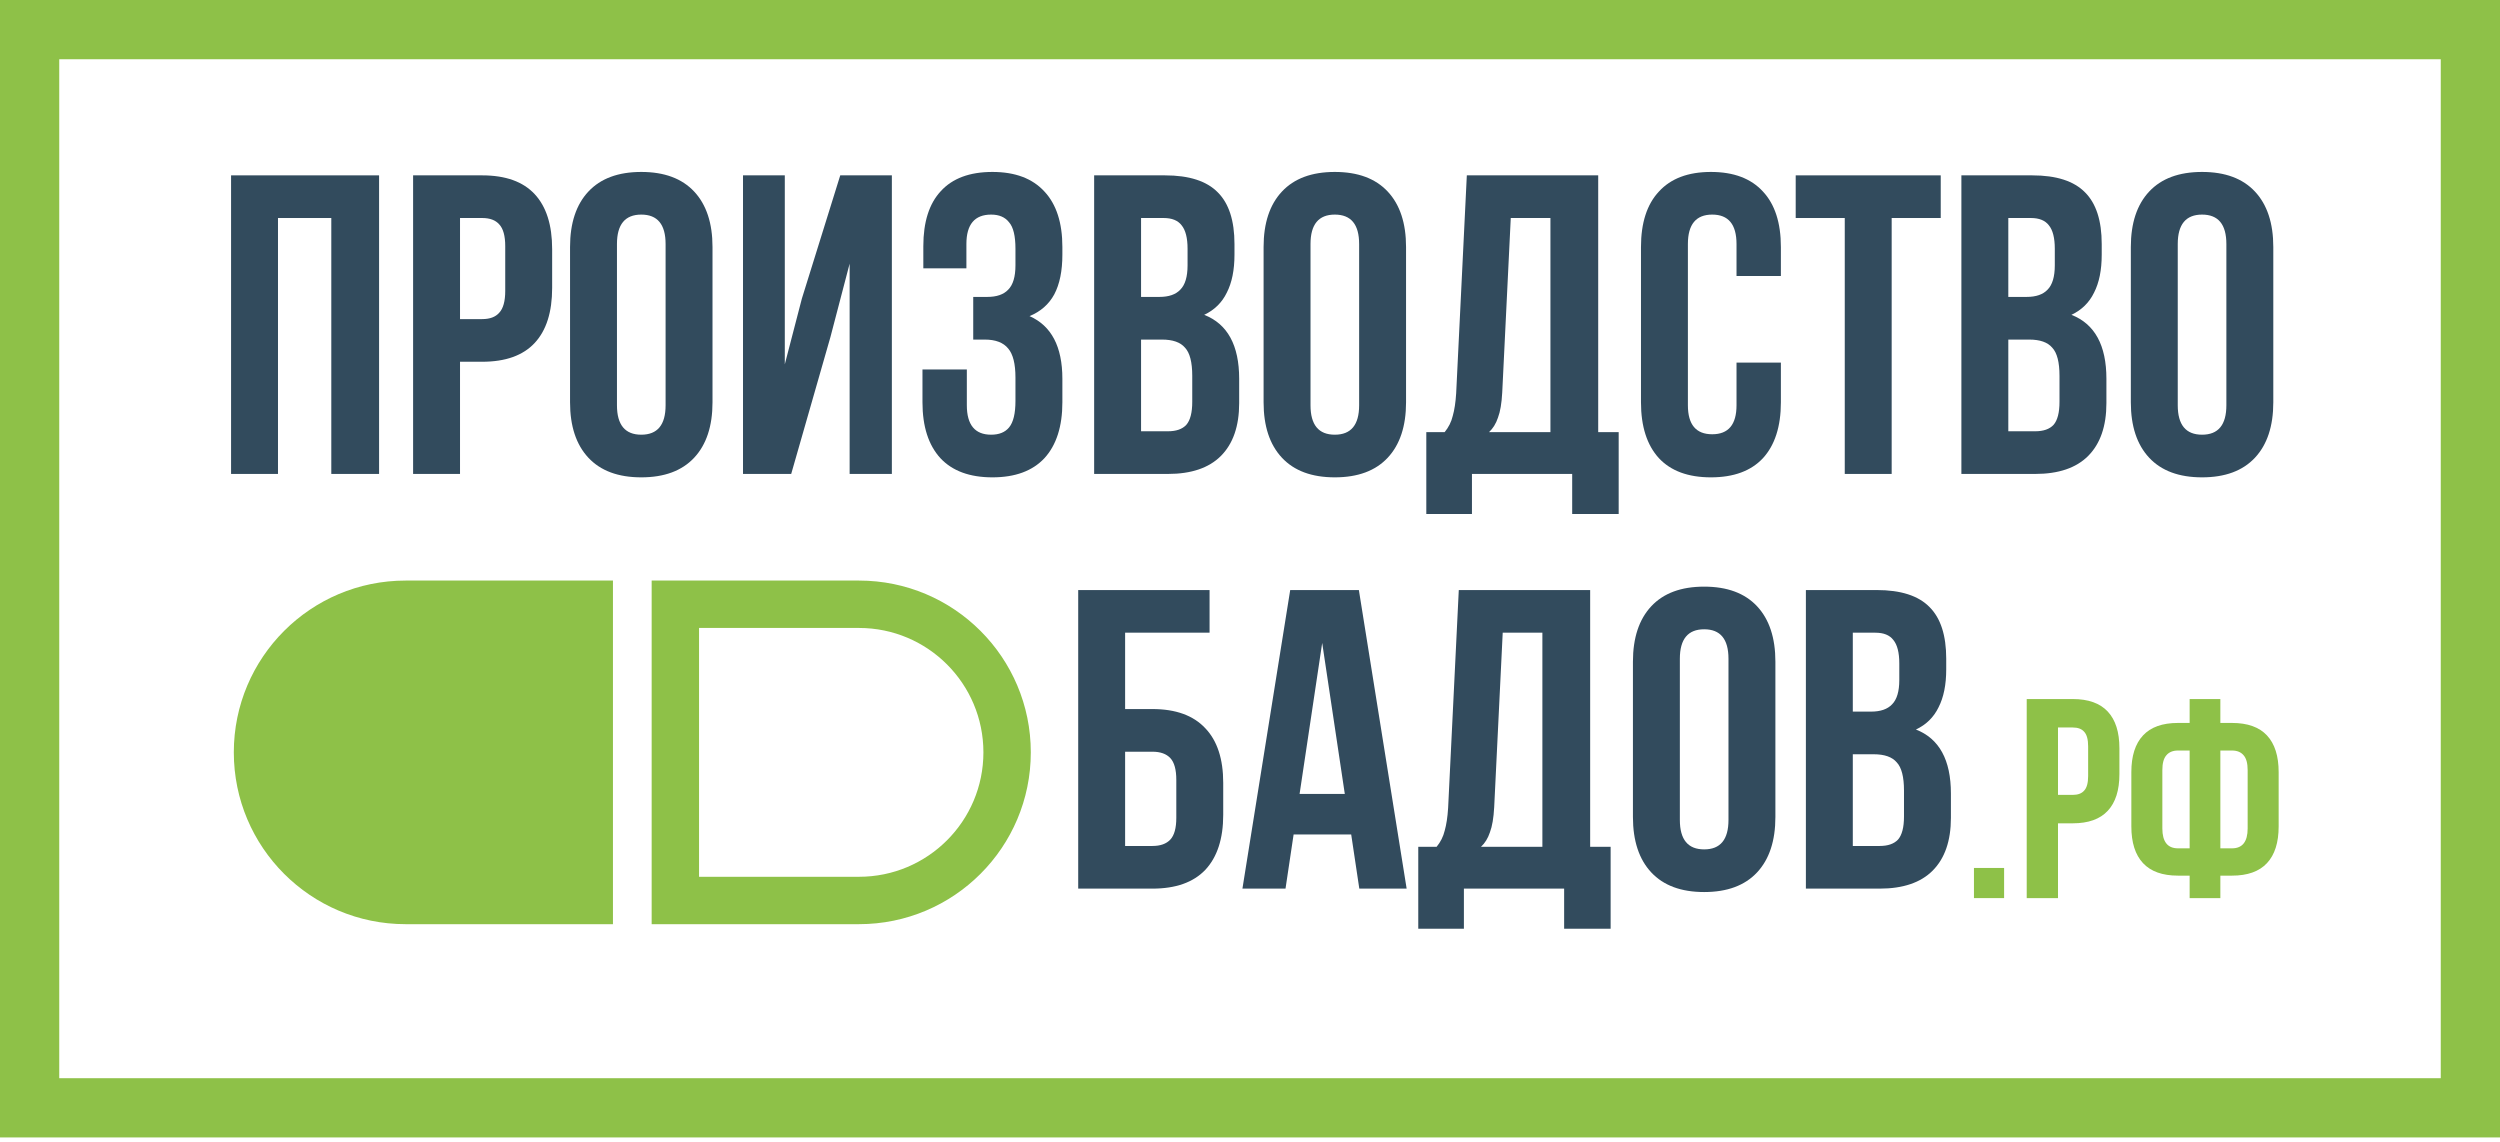
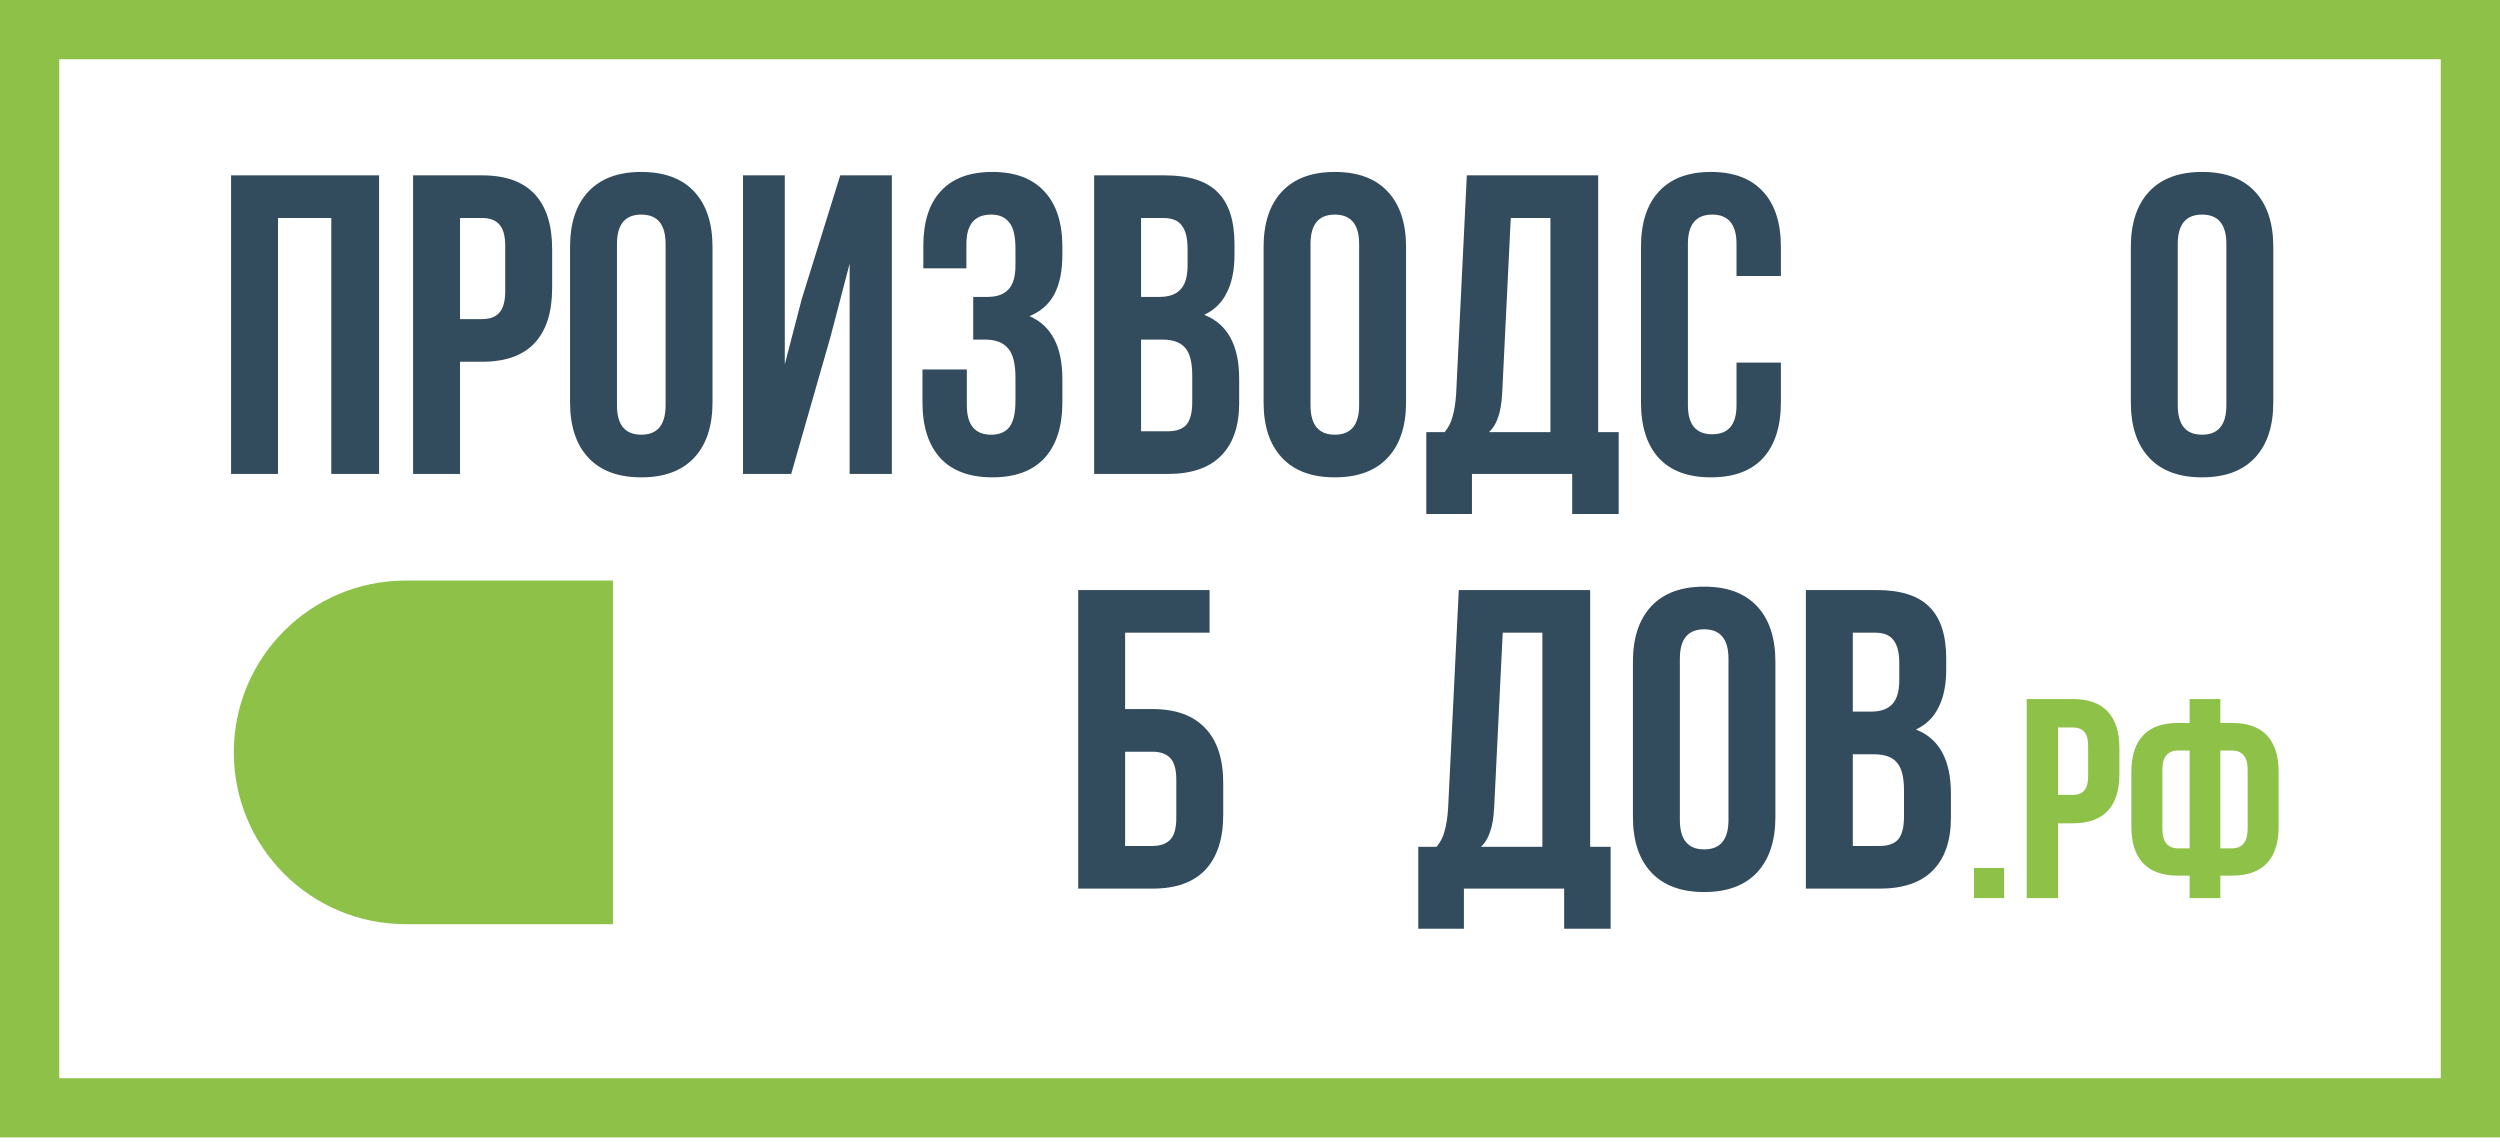
<svg xmlns="http://www.w3.org/2000/svg" width="278" height="127" viewBox="0 0 278 127" fill="none">
  <path d="M25.695 52.702V19.5H42.154V52.702H36.841V24.243H30.912V52.702H25.695Z" fill="#324B5D" />
  <path d="M53.62 19.5C56.213 19.5 58.158 20.195 59.454 21.587C60.751 22.978 61.399 25.017 61.399 27.705V32.021C61.399 34.709 60.751 36.749 59.454 38.14C58.158 39.531 56.213 40.227 53.62 40.227H51.154V52.702H45.937V19.5H53.62ZM51.154 35.484H53.62C54.474 35.484 55.106 35.247 55.518 34.772C55.96 34.298 56.182 33.492 56.182 32.353V27.373C56.182 26.235 55.96 25.428 55.518 24.954C55.106 24.48 54.474 24.243 53.62 24.243H51.154V35.484Z" fill="#324B5D" />
  <path d="M63.389 27.468C63.389 24.812 64.069 22.756 65.428 21.302C66.788 19.847 68.749 19.12 71.31 19.12C73.871 19.12 75.832 19.847 77.192 21.302C78.551 22.756 79.231 24.812 79.231 27.468V44.733C79.231 47.389 78.551 49.444 77.192 50.899C75.832 52.354 73.871 53.081 71.31 53.081C68.749 53.081 66.788 52.354 65.428 50.899C64.069 49.444 63.389 47.389 63.389 44.733V27.468ZM68.606 45.065C68.606 47.247 69.508 48.338 71.31 48.338C73.112 48.338 74.014 47.247 74.014 45.065V27.136C74.014 24.954 73.112 23.863 71.31 23.863C69.508 23.863 68.606 24.954 68.606 27.136V45.065Z" fill="#324B5D" />
  <path d="M82.622 52.702V19.5H87.27V40.512L89.167 33.207L93.436 19.5H99.175V52.702H94.479V29.318L92.345 37.476L87.981 52.702H82.622Z" fill="#324B5D" />
  <path d="M112.919 27.658C112.919 26.235 112.682 25.255 112.207 24.717C111.765 24.148 111.101 23.863 110.215 23.863C108.381 23.863 107.464 24.954 107.464 27.136V29.84H102.674V27.373C102.674 24.685 103.322 22.646 104.618 21.255C105.915 19.832 107.828 19.12 110.357 19.12C112.887 19.12 114.816 19.847 116.144 21.302C117.472 22.725 118.136 24.78 118.136 27.468V28.322C118.136 30.124 117.836 31.595 117.235 32.733C116.634 33.84 115.717 34.646 114.484 35.152C116.919 36.227 118.136 38.551 118.136 42.124V44.733C118.136 47.421 117.472 49.492 116.144 50.947C114.816 52.369 112.887 53.081 110.357 53.081C107.828 53.081 105.899 52.369 104.571 50.947C103.243 49.492 102.579 47.421 102.579 44.733V41.081H107.512V45.065C107.512 47.247 108.413 48.338 110.215 48.338C111.101 48.338 111.765 48.069 112.207 47.532C112.682 46.962 112.919 45.982 112.919 44.591V41.982C112.919 40.464 112.65 39.389 112.112 38.757C111.575 38.093 110.705 37.761 109.504 37.761H108.223V33.017H109.788C110.832 33.017 111.606 32.749 112.112 32.211C112.65 31.674 112.919 30.772 112.919 29.508V27.658Z" fill="#324B5D" />
  <path d="M129.543 19.5C132.23 19.5 134.191 20.132 135.424 21.397C136.657 22.63 137.274 24.543 137.274 27.136V28.322C137.274 30.029 136.989 31.436 136.42 32.543C135.883 33.65 135.045 34.472 133.906 35.01C136.499 36.022 137.796 38.393 137.796 42.124V44.828C137.796 47.389 137.116 49.35 135.756 50.709C134.428 52.037 132.468 52.702 129.875 52.702H121.669V19.5H129.543ZM126.886 33.017H128.926C129.97 33.017 130.744 32.749 131.25 32.211C131.788 31.674 132.057 30.772 132.057 29.508V27.658C132.057 26.456 131.835 25.587 131.392 25.049C130.981 24.512 130.317 24.243 129.4 24.243H126.886V33.017ZM126.886 47.958H129.875C130.792 47.958 131.472 47.721 131.914 47.247C132.357 46.741 132.578 45.887 132.578 44.686V41.792C132.578 40.275 132.309 39.231 131.772 38.662C131.266 38.061 130.412 37.761 129.211 37.761H126.886V47.958Z" fill="#324B5D" />
  <path d="M140.511 27.468C140.511 24.812 141.191 22.756 142.551 21.302C143.91 19.847 145.871 19.12 148.432 19.12C150.993 19.12 152.954 19.847 154.314 21.302C155.673 22.756 156.353 24.812 156.353 27.468V44.733C156.353 47.389 155.673 49.444 154.314 50.899C152.954 52.354 150.993 53.081 148.432 53.081C145.871 53.081 143.91 52.354 142.551 50.899C141.191 49.444 140.511 47.389 140.511 44.733V27.468ZM145.729 45.065C145.729 47.247 146.63 48.338 148.432 48.338C150.235 48.338 151.136 47.247 151.136 45.065V27.136C151.136 24.954 150.235 23.863 148.432 23.863C146.63 23.863 145.729 24.954 145.729 27.136V45.065Z" fill="#324B5D" />
  <path d="M174.827 52.702H163.681V57.16H158.605V48.053H160.645C161.088 47.516 161.388 46.915 161.546 46.251C161.736 45.587 161.862 44.749 161.926 43.737L163.111 19.5H177.72V48.053H179.997V57.16H174.827V52.702ZM167.048 43.642C166.985 44.844 166.827 45.776 166.574 46.441C166.353 47.105 166.021 47.642 165.578 48.053H172.408V24.243H167.997L167.048 43.642Z" fill="#324B5D" />
-   <path d="M198.034 44.733C198.034 47.421 197.37 49.492 196.042 50.947C194.714 52.369 192.785 53.081 190.255 53.081C187.726 53.081 185.797 52.369 184.469 50.947C183.141 49.492 182.477 47.421 182.477 44.733V27.468C182.477 24.78 183.141 22.725 184.469 21.302C185.797 19.847 187.726 19.12 190.255 19.12C192.785 19.12 194.714 19.847 196.042 21.302C197.37 22.725 198.034 24.78 198.034 27.468V30.693H193.101V27.136C193.101 24.954 192.2 23.863 190.398 23.863C188.595 23.863 187.694 24.954 187.694 27.136V45.065C187.694 47.215 188.595 48.29 190.398 48.29C192.2 48.29 193.101 47.215 193.101 45.065V40.322H198.034V44.733Z" fill="#324B5D" />
-   <path d="M215.809 19.5V24.243H210.354V52.702H205.137V24.243H199.682V19.5H215.809Z" fill="#324B5D" />
-   <path d="M225.98 19.5C228.668 19.5 230.628 20.132 231.862 21.397C233.095 22.63 233.711 24.543 233.711 27.136V28.322C233.711 30.029 233.427 31.436 232.858 32.543C232.32 33.65 231.482 34.472 230.344 35.01C232.937 36.022 234.233 38.393 234.233 42.124V44.828C234.233 47.389 233.553 49.35 232.194 50.709C230.865 52.037 228.905 52.702 226.312 52.702H218.106V19.5H225.98ZM223.324 33.017H225.363C226.407 33.017 227.182 32.749 227.688 32.211C228.225 31.674 228.494 30.772 228.494 29.508V27.658C228.494 26.456 228.273 25.587 227.83 25.049C227.419 24.512 226.755 24.243 225.838 24.243H223.324V33.017ZM223.324 47.958H226.312C227.229 47.958 227.909 47.721 228.352 47.247C228.794 46.741 229.016 45.887 229.016 44.686V41.792C229.016 40.275 228.747 39.231 228.209 38.662C227.703 38.061 226.85 37.761 225.648 37.761H223.324V47.958Z" fill="#324B5D" />
+   <path d="M198.034 44.733C198.034 47.421 197.37 49.492 196.042 50.947C194.714 52.369 192.785 53.081 190.255 53.081C187.726 53.081 185.797 52.369 184.469 50.947C183.141 49.492 182.477 47.421 182.477 44.733V27.468C182.477 24.78 183.141 22.725 184.469 21.302C185.797 19.847 187.726 19.12 190.255 19.12C192.785 19.12 194.714 19.847 196.042 21.302C197.37 22.725 198.034 24.78 198.034 27.468V30.693H193.101V27.136C193.101 24.954 192.2 23.863 190.398 23.863C188.595 23.863 187.694 24.954 187.694 27.136V45.065C187.694 47.215 188.595 48.29 190.398 48.29C192.2 48.29 193.101 47.215 193.101 45.065V40.322H198.034V44.733" fill="#324B5D" />
  <path d="M236.949 27.468C236.949 24.812 237.628 22.756 238.988 21.302C240.348 19.847 242.308 19.12 244.87 19.12C247.431 19.12 249.391 19.847 250.751 21.302C252.111 22.756 252.791 24.812 252.791 27.468V44.733C252.791 47.389 252.111 49.444 250.751 50.899C249.391 52.354 247.431 53.081 244.87 53.081C242.308 53.081 240.348 52.354 238.988 50.899C237.628 49.444 236.949 47.389 236.949 44.733V27.468ZM242.166 45.065C242.166 47.247 243.067 48.338 244.87 48.338C246.672 48.338 247.573 47.247 247.573 45.065V27.136C247.573 24.954 246.672 23.863 244.87 23.863C243.067 23.863 242.166 24.954 242.166 27.136V45.065Z" fill="#324B5D" />
  <path d="M119.896 65.613H134.504V70.356H125.113V78.847H128.149C130.741 78.847 132.702 79.558 134.03 80.981C135.358 82.372 136.022 84.396 136.022 87.052V90.61C136.022 93.266 135.358 95.305 134.03 96.728C132.702 98.12 130.741 98.815 128.149 98.815H119.896V65.613ZM128.149 94.072C129.034 94.072 129.698 93.835 130.141 93.361C130.583 92.886 130.805 92.08 130.805 90.942V86.72C130.805 85.582 130.583 84.776 130.141 84.301C129.698 83.827 129.034 83.59 128.149 83.59H125.113V94.072H128.149Z" fill="#324B5D" />
-   <path d="M151.155 98.815L150.253 92.791H143.85L142.949 98.815H138.158L143.471 65.613H151.107L156.419 98.815H151.155ZM149.542 88.285L147.028 71.495L144.514 88.285H149.542Z" fill="#324B5D" />
  <path d="M173.932 98.815H162.786V103.274H157.711V94.167H159.75C160.193 93.629 160.493 93.029 160.652 92.365C160.841 91.701 160.968 90.863 161.031 89.851L162.217 65.613H176.826V94.167H179.102V103.274H173.932V98.815ZM166.154 89.756C166.09 90.957 165.932 91.89 165.679 92.554C165.458 93.218 165.126 93.756 164.683 94.167H171.513V70.356H167.102L166.154 89.756Z" fill="#324B5D" />
  <path d="M181.582 73.582C181.582 70.926 182.262 68.87 183.622 67.416C184.981 65.961 186.942 65.234 189.503 65.234C192.064 65.234 194.025 65.961 195.385 67.416C196.744 68.87 197.424 70.926 197.424 73.582V90.847C197.424 93.503 196.744 95.558 195.385 97.013C194.025 98.467 192.064 99.195 189.503 99.195C186.942 99.195 184.981 98.467 183.622 97.013C182.262 95.558 181.582 93.503 181.582 90.847V73.582ZM186.8 91.179C186.8 93.361 187.701 94.452 189.503 94.452C191.306 94.452 192.207 93.361 192.207 91.179V73.25C192.207 71.068 191.306 69.977 189.503 69.977C187.701 69.977 186.8 71.068 186.8 73.25V91.179Z" fill="#324B5D" />
  <path d="M208.688 65.613C211.376 65.613 213.337 66.246 214.57 67.511C215.803 68.744 216.42 70.657 216.42 73.25V74.436C216.42 76.143 216.135 77.55 215.566 78.657C215.028 79.764 214.19 80.586 213.052 81.123C215.645 82.135 216.941 84.507 216.941 88.238V90.942C216.941 93.503 216.262 95.463 214.902 96.823C213.574 98.151 211.613 98.815 209.02 98.815H200.815V65.613H208.688ZM206.032 79.131H208.072C209.115 79.131 209.89 78.862 210.396 78.325C210.933 77.787 211.202 76.886 211.202 75.621V73.772C211.202 72.57 210.981 71.7 210.538 71.163C210.127 70.625 209.463 70.356 208.546 70.356H206.032V79.131ZM206.032 94.072H209.02C209.937 94.072 210.617 93.835 211.06 93.361C211.503 92.855 211.724 92.001 211.724 90.799V87.906C211.724 86.388 211.455 85.345 210.918 84.776C210.412 84.175 209.558 83.874 208.356 83.874H206.032V94.072Z" fill="#324B5D" />
  <path d="M222.856 99.869H219.504V96.517H222.856V99.869Z" fill="#8EC148" />
  <path d="M230.494 77.734C232.222 77.734 233.519 78.198 234.383 79.126C235.247 80.053 235.679 81.413 235.679 83.205V86.082C235.679 87.874 235.247 89.234 234.383 90.161C233.519 91.089 232.222 91.553 230.494 91.553H228.849V99.869H225.371V77.734H230.494ZM228.849 88.391H230.494C231.063 88.391 231.484 88.233 231.758 87.916C232.054 87.6 232.201 87.062 232.201 86.304V82.983C232.201 82.225 232.054 81.687 231.758 81.371C231.484 81.055 231.063 80.897 230.494 80.897H228.849V88.391Z" fill="#8EC148" />
  <path d="M242.192 97.371C240.463 97.371 239.167 96.907 238.303 95.98C237.438 95.052 237.006 93.692 237.006 91.9V85.861C237.006 84.069 237.438 82.709 238.303 81.782C239.167 80.854 240.463 80.391 242.192 80.391H243.488V77.734H246.903V80.391H248.2C249.928 80.391 251.225 80.854 252.089 81.782C252.953 82.709 253.386 84.069 253.386 85.861V91.9C253.386 93.692 252.953 95.052 252.089 95.98C251.225 96.907 249.928 97.371 248.2 97.371H246.903V99.869H243.488V97.371H242.192ZM242.192 83.458C241.623 83.458 241.191 83.637 240.895 83.995C240.6 84.333 240.453 84.881 240.453 85.64V92.122C240.453 93.597 241.032 94.335 242.192 94.335H243.488V83.458H242.192ZM246.903 94.335H248.2C249.359 94.335 249.939 93.597 249.939 92.122V85.64C249.939 84.881 249.791 84.333 249.496 83.995C249.201 83.637 248.769 83.458 248.2 83.458H246.903V94.335Z" fill="#8EC148" />
-   <path fill-rule="evenodd" clip-rule="evenodd" d="M77.734 69.829H95.521C103.162 69.829 109.355 76.023 109.355 83.663C109.355 91.304 103.162 97.498 95.521 97.498H77.734V69.829ZM95.521 64.559C106.072 64.559 114.625 73.112 114.625 83.663C114.625 94.214 106.072 102.768 95.521 102.768H72.464V64.559H95.521Z" fill="#8EC148" />
  <path fill-rule="evenodd" clip-rule="evenodd" d="M26 83.663C26 73.112 34.553 64.559 45.104 64.559H68.161V102.768H45.104C34.553 102.768 26 94.214 26 83.663Z" fill="#8EC148" />
  <path fill-rule="evenodd" clip-rule="evenodd" d="M271.412 6.588H6.588V119.896H271.412V6.588ZM0 0V126.483H278V0H0Z" fill="#8EC148" />
</svg>